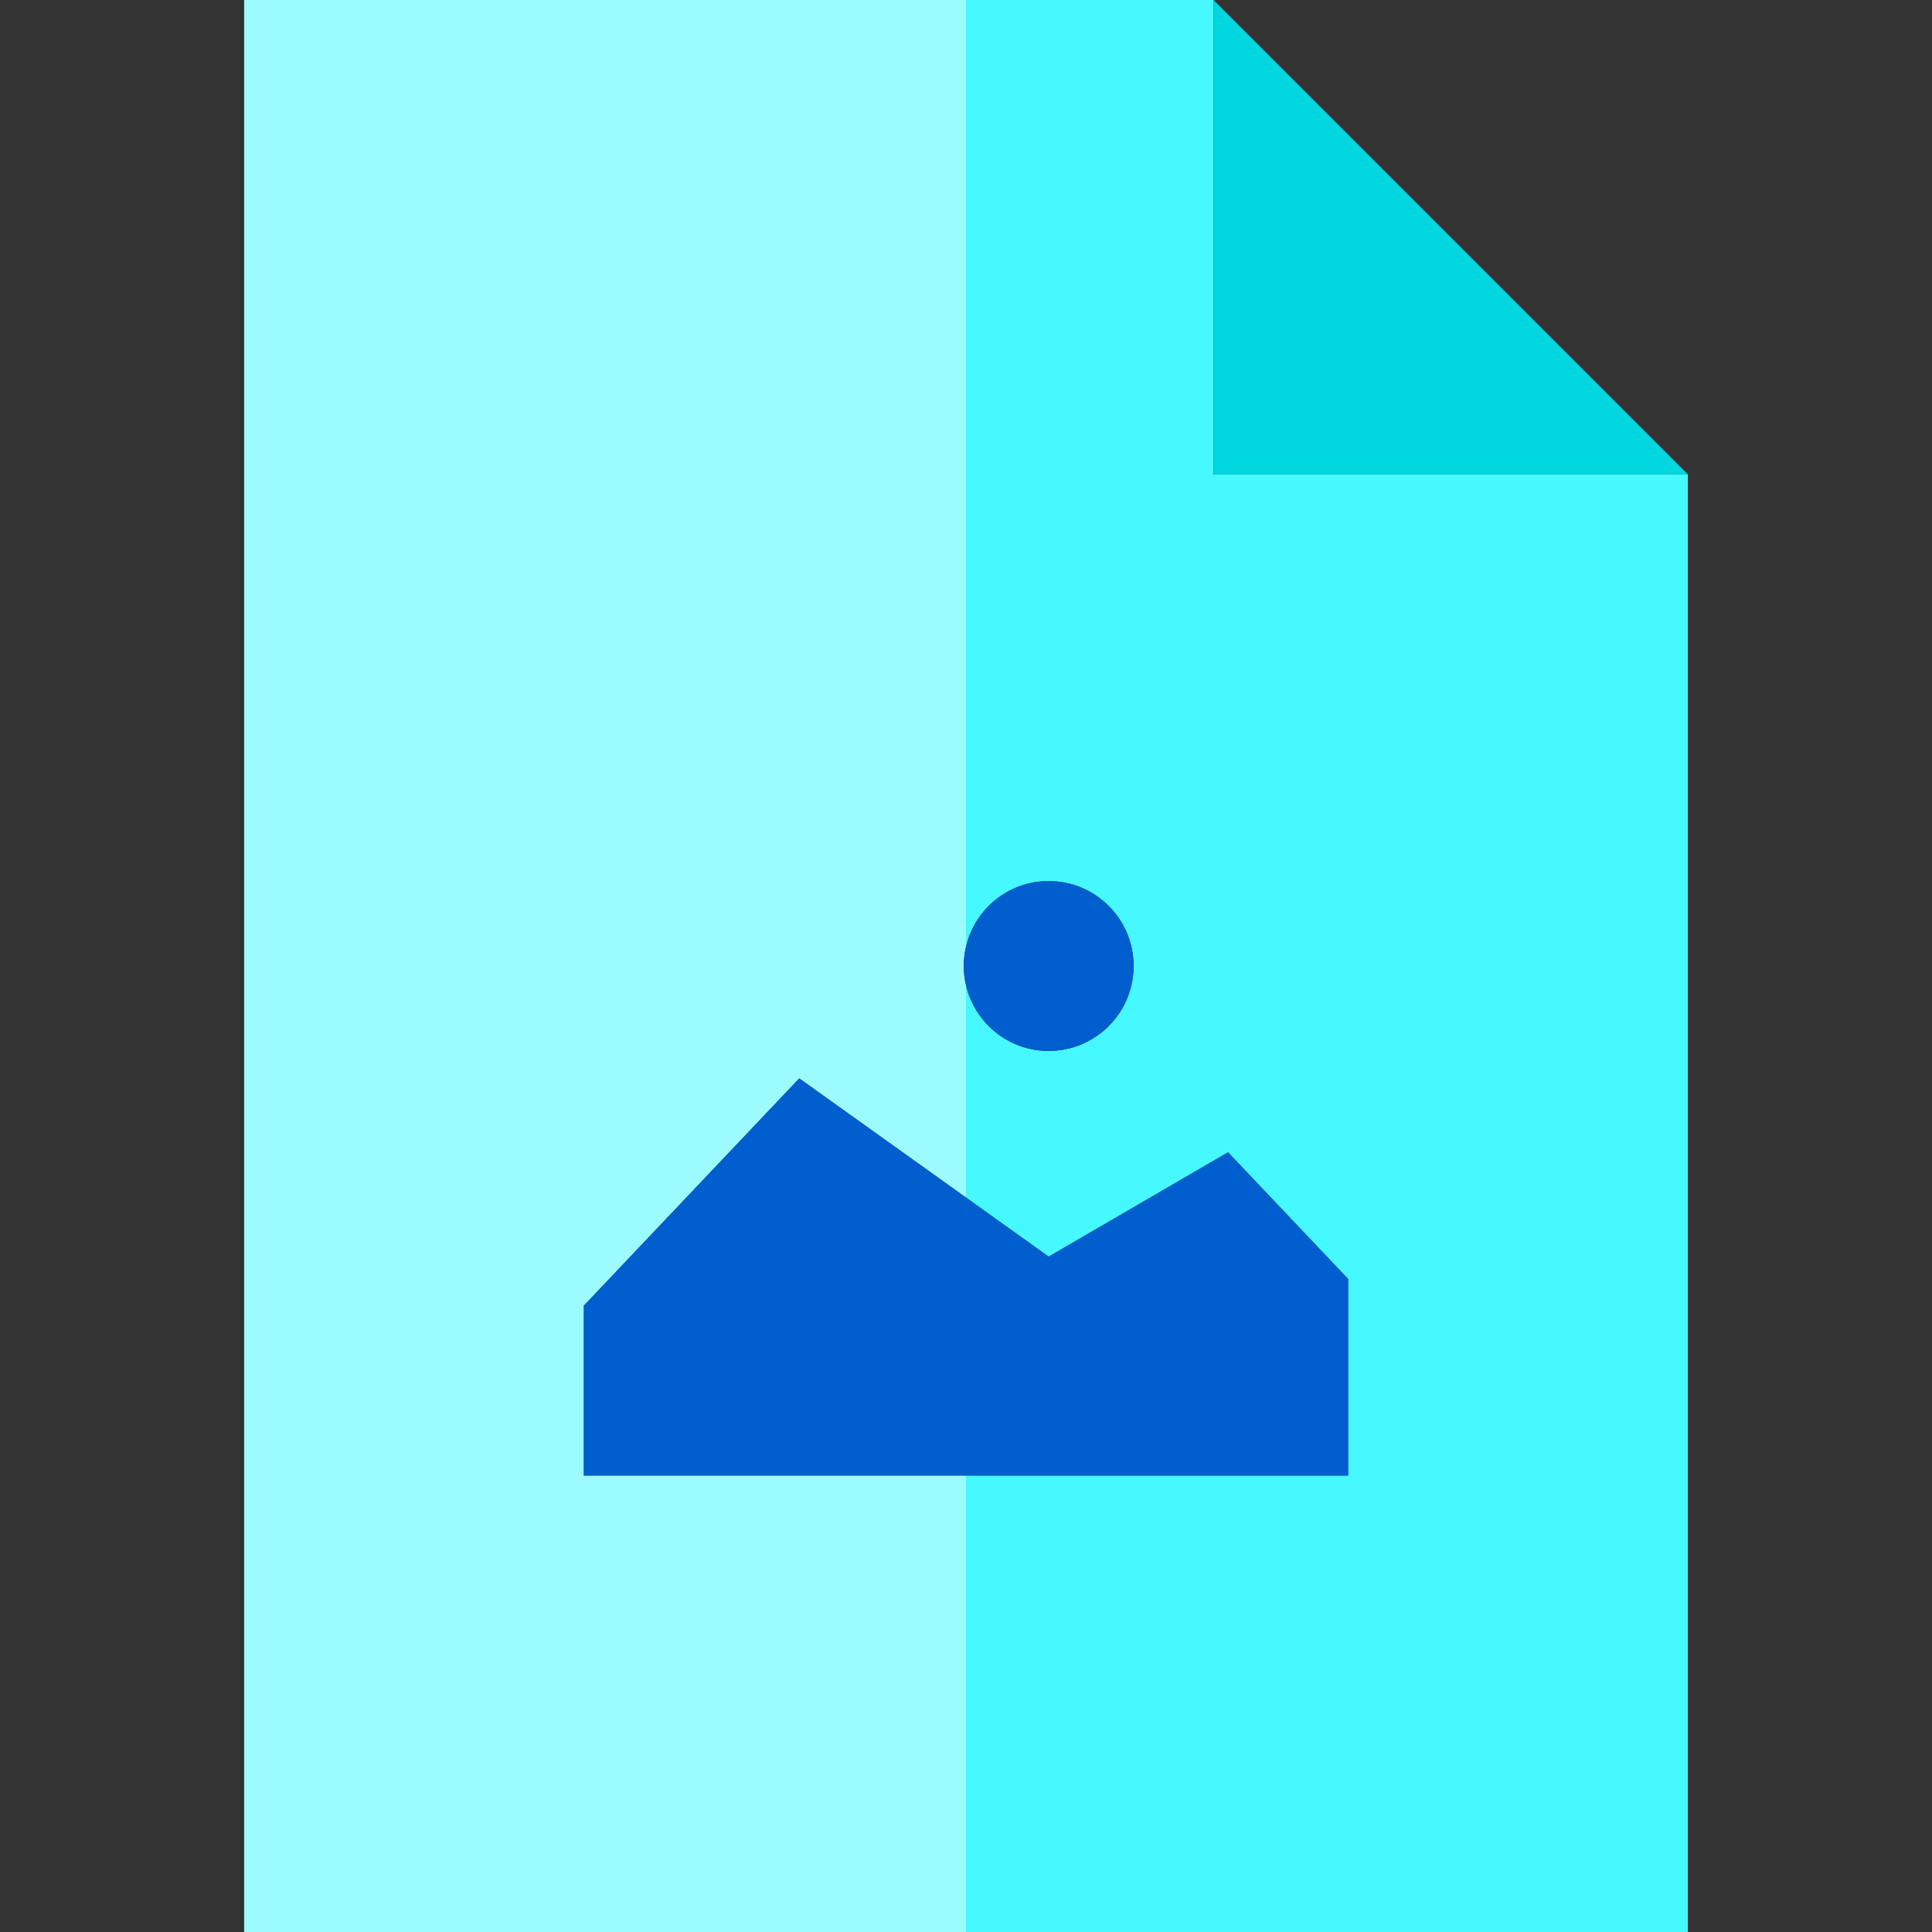
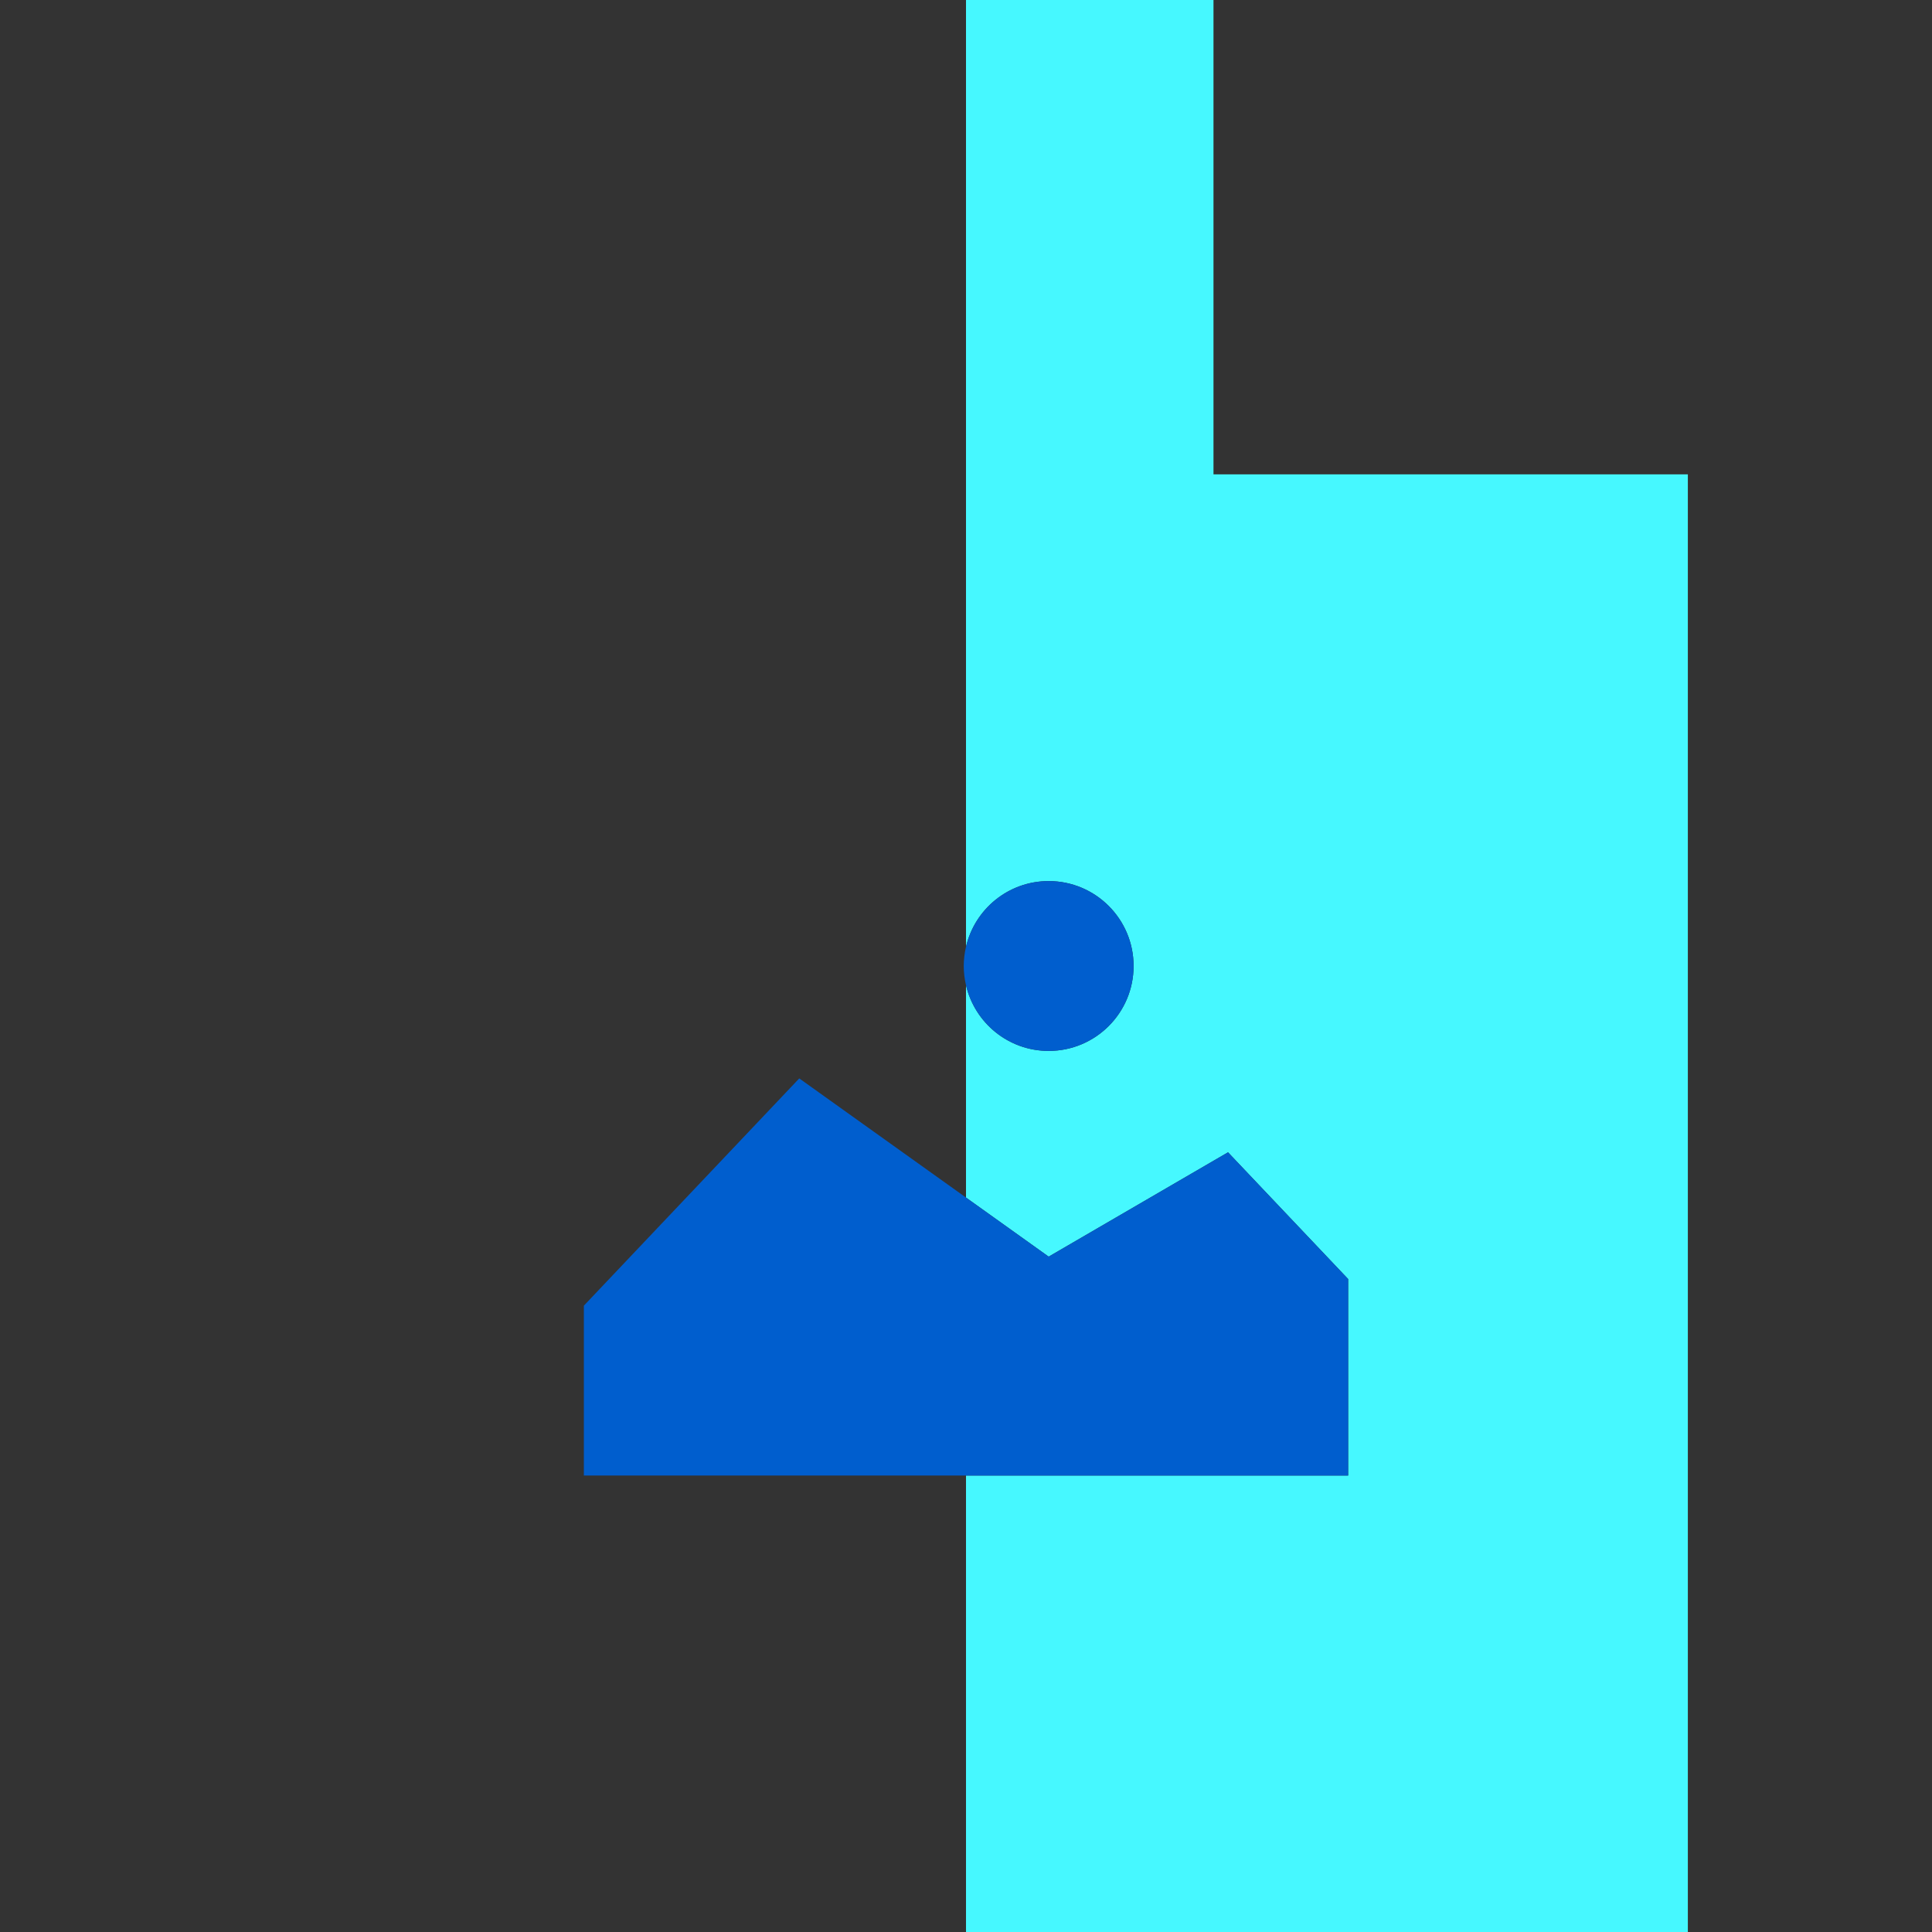
<svg xmlns="http://www.w3.org/2000/svg" height="800px" width="800px" version="1.1" id="Layer_1" viewBox="0 0 455 455" xml:space="preserve">
  <rect x="0" y="0" width="455" height="455" fill="#333333" stroke="none" />
  <g>
    <path style="fill:#46F8FF;" d="M285.784,111.716V0H227.5l0,222.979c2.052-8.865,9.979-15.479,19.468-15.479   c11.046,0,20,8.954,20,20s-8.954,20-20,20c-9.489,0-17.416-6.615-19.468-15.479v50.015l19.468,13.912l42.244-24.572l28.289,29.848   V347.5h-90V455h170V111.716H285.784z" />
-     <path style="fill:#9BFBFF;" d="M137.5,347.5v-40l50.731-53.527l39.269,28.063v-50.015c-0.337-1.455-0.532-2.964-0.532-4.521   s0.196-3.066,0.532-4.521L227.5,0h-170v455h170V347.5H137.5z" />
-     <polygon style="fill:#00D7DF;" points="397.5,111.716 285.784,0 285.784,111.716  " />
    <path style="fill:#005ECE;" d="M227.5,232.021c2.052,8.865,9.979,15.479,19.468,15.479c11.046,0,20-8.954,20-20s-8.954-20-20-20   c-9.489,0-17.416,6.615-19.468,15.479c-0.337,1.455-0.532,2.964-0.532,4.521S227.163,230.566,227.5,232.021z" />
    <polygon style="fill:#005ECE;" points="137.5,307.5 137.5,347.5 317.5,347.5 317.5,301.224 289.211,271.375 246.968,295.947    227.5,282.035 188.231,253.973  " />
  </g>
</svg>